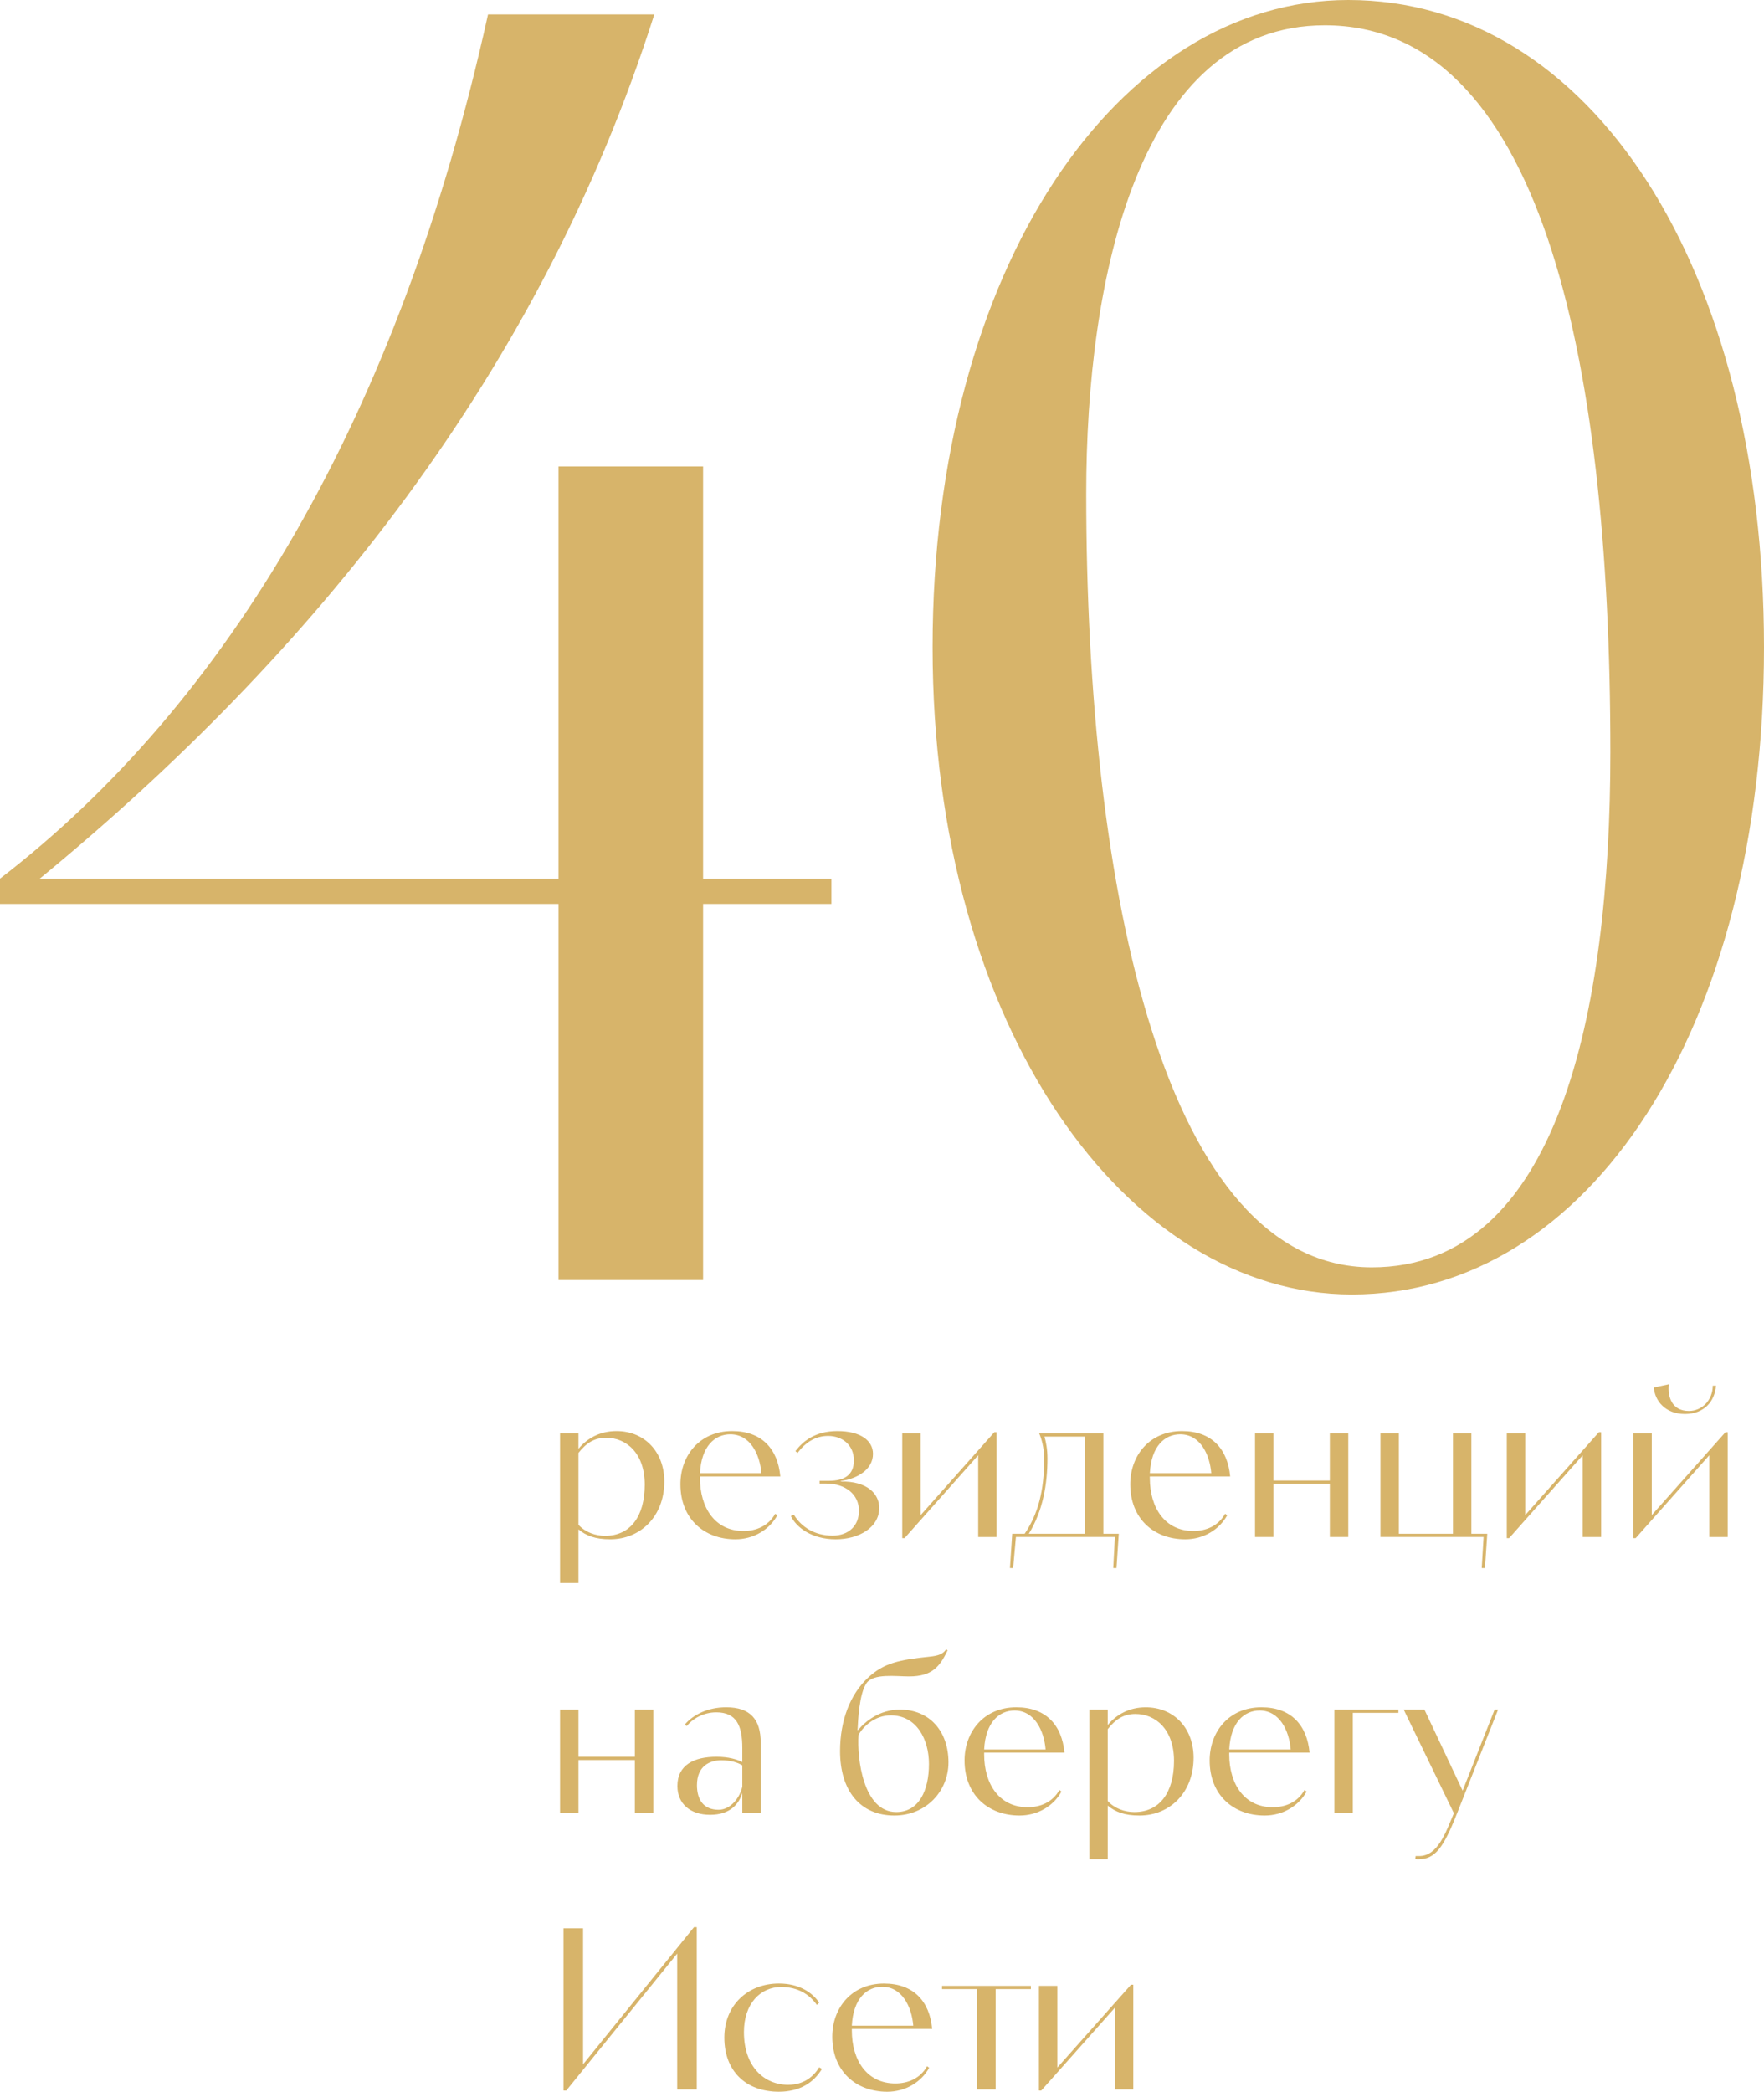
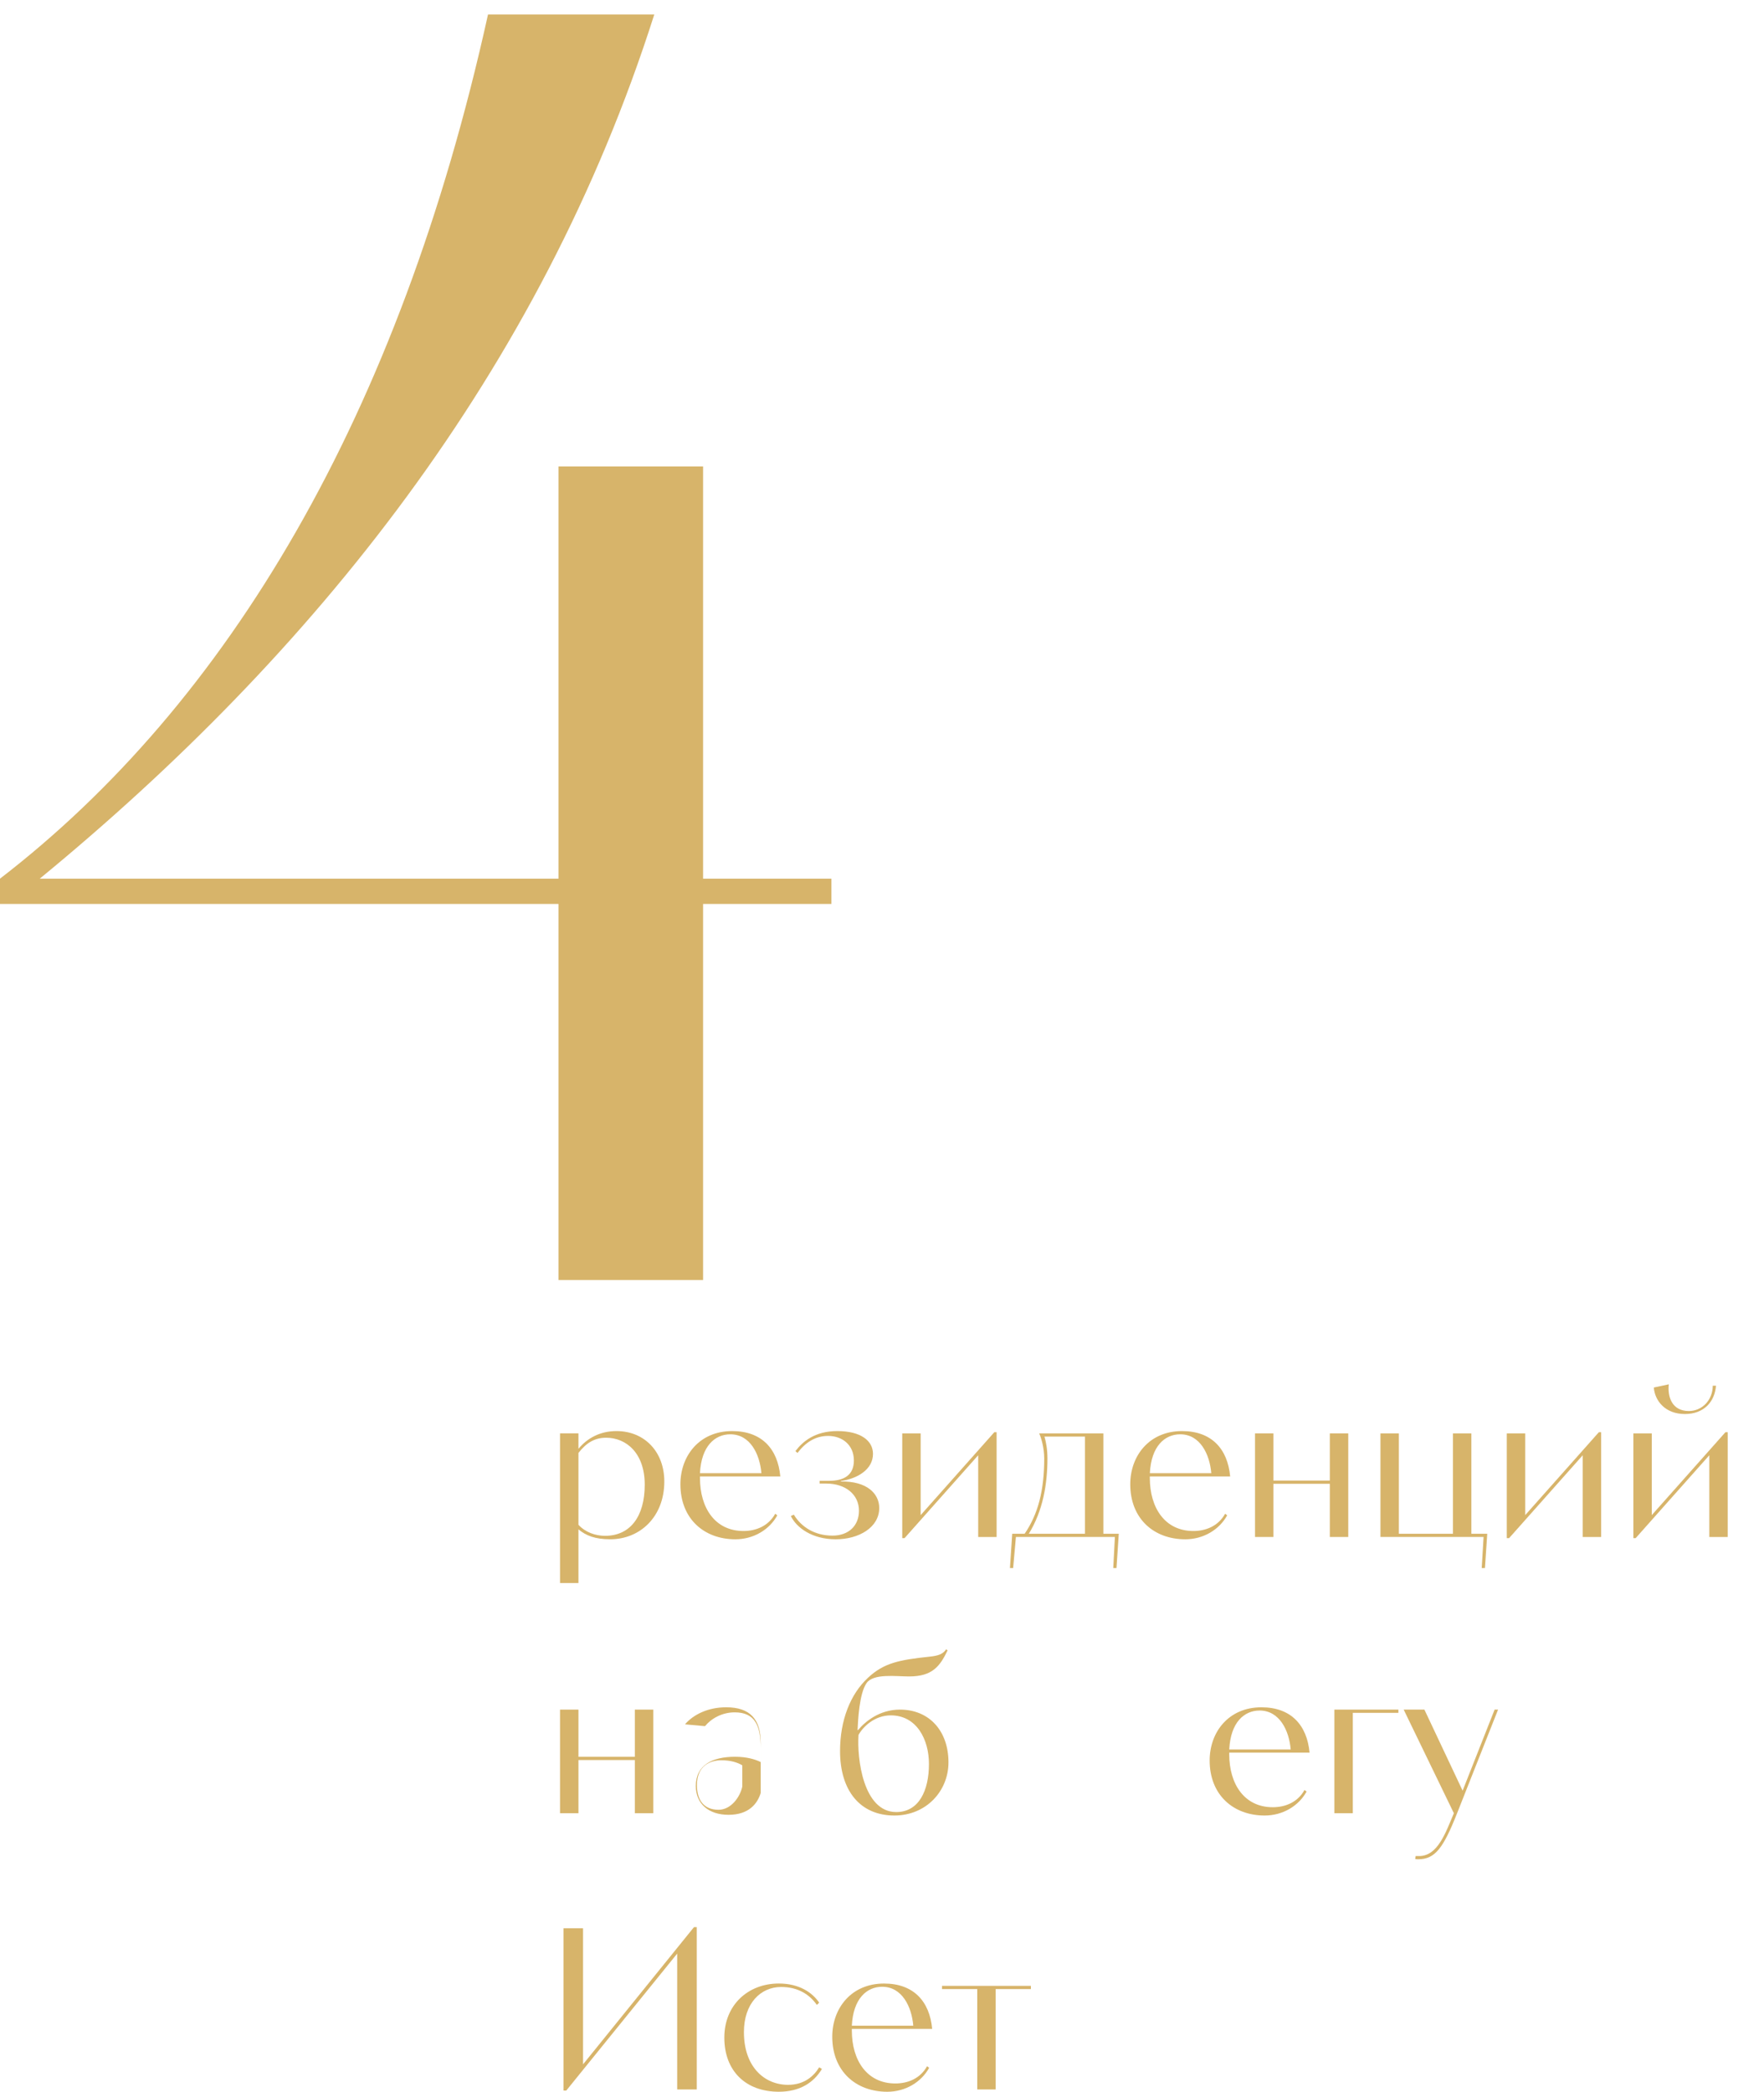
<svg xmlns="http://www.w3.org/2000/svg" id="Слой_1" x="0px" y="0px" viewBox="0 0 92.734 109.933" xml:space="preserve">
  <g>
    <path fill="#D7B46A" d="M29.36,47.508H0v-1.33c11.972-9.217,20.999-24.324,25.655-45.418H34.396 C28.41,19.573,16.438,34.396,2.09,46.178h27.27V24.514h7.601v21.664h6.747v1.33h-6.747v19.764 h-7.601V47.508z" />
-     <path fill="#D7B46A" d="M70.88,0C83.612,0,92.734,14.062,92.734,34.016c0,20.049-9.217,34.016-21.664,34.016 c-11.782,0-22.044-13.967-22.044-34.016C49.026,14.062,58.813,0,70.88,0z M72.116,66.606 c9.786,0,12.541-13.397,12.541-27.08c0-21.094-3.8-38.196-15.012-38.196 c-9.787,0-12.543,13.303-12.543,24.609C57.103,46.938,61.284,66.606,72.116,66.606z" />
  </g>
  <g>
    <path fill="#D7B46A" d="M30.409,75.331v0.811c0.46-0.557,1.138-0.932,1.997-0.932 c1.476,0,2.517,1.089,2.517,2.65c0,1.852-1.271,3.037-2.844,3.037 c-0.799,0-1.271-0.193-1.67-0.521v2.819h-0.968v-7.865H30.409z M30.409,76.359v3.775 c0.363,0.399,0.896,0.581,1.404,0.581c1.319,0,2.081-1.017,2.081-2.687 c0-1.657-0.968-2.468-2.033-2.468C31.231,75.562,30.808,75.852,30.409,76.359z" />
    <path fill="#D7B46A" d="M39.084,80.462c0.654,0,1.307-0.254,1.67-0.907l0.109,0.084 c-0.411,0.751-1.246,1.259-2.202,1.259c-1.658,0-2.892-1.089-2.892-2.892 c0-1.489,0.992-2.796,2.723-2.796c1.549,0,2.396,0.932,2.529,2.384h-4.223v0.085 C36.797,79.252,37.595,80.462,39.084,80.462z M36.797,77.425h3.23 c-0.084-1.005-0.593-2.045-1.633-2.045C37.584,75.38,36.869,75.997,36.797,77.425z" />
    <path fill="#D7B46A" d="M44.201,77.86c1.379-0.024,2.021,0.642,2.021,1.392 c0,1.028-1.077,1.646-2.287,1.646c-1.247,0-2.069-0.617-2.36-1.223l0.157-0.072 c0.387,0.642,1.089,1.102,2.033,1.102c0.847,0,1.391-0.521,1.391-1.308 c0-0.858-0.714-1.428-1.718-1.428H43.087v-0.145h0.508c0.762,0,1.294-0.291,1.294-1.065 c0-0.847-0.641-1.294-1.355-1.294c-0.678,0-1.198,0.351-1.609,0.895l-0.109-0.097 c0.375-0.496,1.016-1.053,2.202-1.053c1.234,0,1.875,0.509,1.875,1.198 c0,0.823-0.823,1.307-1.694,1.428V77.86z" />
    <path fill="#D7B46A" d="M47.431,80.837v-5.506h0.968v4.296l3.872-4.356h0.121v5.506h-0.968v-4.296 l-3.872,4.356H47.431z" />
    <path fill="#D7B46A" d="M53.093,82.41l0.12-1.803h0.653c0.702-1.029,1.029-2.264,1.029-3.957 c0-0.557-0.158-1.089-0.267-1.319h3.376v5.276h0.811l-0.121,1.803h-0.17l0.086-1.634h-5.203 l-0.146,1.634H53.093z M57.036,75.501h-2.129c0.084,0.278,0.157,0.665,0.157,1.149 c0,1.331-0.229,2.734-0.979,3.957h2.951V75.501z" />
    <path fill="#D7B46A" d="M62.735,80.462c0.653,0,1.307-0.254,1.67-0.907l0.108,0.084 c-0.411,0.751-1.246,1.259-2.202,1.259c-1.658,0-2.893-1.089-2.893-2.892 c0-1.489,0.992-2.796,2.723-2.796c1.549,0,2.396,0.932,2.529,2.384h-4.223v0.085 C60.448,79.252,61.247,80.462,62.735,80.462z M60.448,77.425h3.23 c-0.084-1.005-0.593-2.045-1.633-2.045C61.235,75.38,60.521,75.997,60.448,77.425z" />
    <path fill="#D7B46A" d="M69.909,77.981h-2.965v2.795h-0.967v-5.445h0.967v2.48h2.965v-2.48h0.969v5.445 h-0.969V77.981z" />
    <path fill="#D7B46A" d="M72.57,75.331h0.968v5.276h2.844v-5.276h0.968v5.276h0.835l-0.121,1.803h-0.17 l0.098-1.634h-5.421V75.331z" />
    <path fill="#D7B46A" d="M79.212,80.837v-5.506h0.969v4.296l3.871-4.356h0.121v5.506h-0.968v-4.296 l-3.872,4.356H79.212z" />
    <path fill="#D7B46A" d="M85.866,80.837v-5.506h0.968v4.296l3.872-4.356h0.121v5.506h-0.968v-4.296 l-3.872,4.356H85.866z M87.729,72.754c-0.072,0.642,0.157,1.403,1.053,1.403 c0.714,0,1.258-0.593,1.258-1.331h0.17c-0.061,0.823-0.617,1.488-1.633,1.488 c-1.053,0-1.586-0.714-1.635-1.392L87.729,72.754z" />
  </g>
  <g>
    <path fill="#D7B46A" d="M33.374,92.499h-2.965v2.795h-0.968v-5.445h0.968v2.48h2.965v-2.48h0.968v5.445 h-0.968V92.499z" />
-     <path fill="#D7B46A" d="M36.01,90.623c0.436-0.508,1.198-0.896,2.166-0.896 c1.258,0,1.815,0.63,1.815,1.863v3.703h-0.968v-1.064c-0.169,0.557-0.617,1.149-1.694,1.149 c-1.041,0-1.718-0.581-1.718-1.513c0-1.113,0.883-1.537,2.057-1.537c0.629,0,1.065,0.134,1.355,0.278 v-0.738c0-1.173-0.303-1.875-1.368-1.875c-0.666,0-1.234,0.326-1.561,0.726L36.01,90.623z M39.023,93.891v-1.113c-0.254-0.157-0.629-0.267-1.101-0.267c-0.581,0-1.283,0.278-1.283,1.307 c0,0.774,0.351,1.295,1.137,1.295C38.442,95.112,38.914,94.423,39.023,93.891z" />
+     <path fill="#D7B46A" d="M36.01,90.623c0.436-0.508,1.198-0.896,2.166-0.896 c1.258,0,1.815,0.63,1.815,1.863v3.703v-1.064c-0.169,0.557-0.617,1.149-1.694,1.149 c-1.041,0-1.718-0.581-1.718-1.513c0-1.113,0.883-1.537,2.057-1.537c0.629,0,1.065,0.134,1.355,0.278 v-0.738c0-1.173-0.303-1.875-1.368-1.875c-0.666,0-1.234,0.326-1.561,0.726L36.01,90.623z M39.023,93.891v-1.113c-0.254-0.157-0.629-0.267-1.101-0.267c-0.581,0-1.283,0.278-1.283,1.307 c0,0.774,0.351,1.295,1.137,1.295C38.442,95.112,38.914,94.423,39.023,93.891z" />
    <path fill="#D7B46A" d="M49.814,86.739c-0.399,0.822-0.786,1.367-2.021,1.367 c-0.702,0-1.875-0.17-2.239,0.351c-0.387,0.557-0.448,1.973-0.472,2.469h0.024 c0.375-0.447,1.125-1.077,2.202-1.077c1.561,0,2.553,1.138,2.553,2.771 c0,1.524-1.186,2.795-2.843,2.795c-1.791,0-2.856-1.295-2.856-3.388c0-1.609,0.533-2.989,1.477-3.86 c0.834-0.774,1.633-0.932,3.243-1.102c0.448-0.048,0.689-0.133,0.858-0.387L49.814,86.739z M47.116,95.233c1.198,0,1.719-1.138,1.719-2.529c0-1.282-0.642-2.553-2.009-2.553 c-0.847,0-1.464,0.605-1.694,1.028C45.047,92.402,45.374,95.233,47.116,95.233z" />
-     <path fill="#D7B46A" d="M54.024,94.979c0.653,0,1.307-0.254,1.67-0.907l0.108,0.084 c-0.411,0.751-1.246,1.259-2.202,1.259c-1.658,0-2.893-1.089-2.893-2.892 c0-1.489,0.992-2.796,2.723-2.796c1.549,0,2.396,0.932,2.529,2.384H51.737v0.085 C51.737,93.77,52.536,94.979,54.024,94.979z M51.737,91.942h3.23 c-0.084-1.005-0.593-2.045-1.633-2.045C52.524,89.897,51.81,90.515,51.737,91.942z" />
-     <path fill="#D7B46A" d="M58.233,89.849v0.811c0.461-0.557,1.139-0.932,1.997-0.932 c1.476,0,2.517,1.089,2.517,2.65c0,1.852-1.27,3.037-2.844,3.037c-0.799,0-1.27-0.193-1.67-0.521 v2.819h-0.967v-7.865H58.233z M58.233,90.877v3.775c0.363,0.399,0.896,0.581,1.404,0.581 c1.318,0,2.081-1.017,2.081-2.687c0-1.657-0.968-2.468-2.032-2.468 C59.057,90.079,58.634,90.369,58.233,90.877z" />
    <path fill="#D7B46A" d="M66.909,94.979c0.653,0,1.307-0.254,1.67-0.907l0.108,0.084 c-0.411,0.751-1.246,1.259-2.202,1.259c-1.658,0-2.893-1.089-2.893-2.892 c0-1.489,0.992-2.796,2.723-2.796c1.549,0,2.396,0.932,2.529,2.384h-4.223v0.085 C64.622,93.77,65.421,94.979,66.909,94.979z M64.622,91.942h3.23 c-0.084-1.005-0.593-2.045-1.633-2.045C65.409,89.897,64.694,90.515,64.622,91.942z" />
    <path fill="#D7B46A" d="M70.15,89.849h3.364v0.17h-2.396v5.275h-0.968V89.849z" />
    <path fill="#D7B46A" d="M74.421,97.545h0.182c0.992,0,1.404-1.259,1.827-2.251l-2.638-5.445h1.089 l2.009,4.26l1.682-4.26h0.182l-2.154,5.445c-0.726,1.839-1.161,2.42-2.045,2.42 c-0.048,0-0.108,0-0.156-0.012L74.421,97.545z" />
  </g>
  <g>
    <path fill="#D7B46A" d="M29.622,109.872v-8.53h1.029v7.15l5.832-7.211h0.146v8.53h-1.029v-7.139 l-5.832,7.199H29.622z" />
    <path fill="#D7B46A" d="M43.209,108.734c-0.436,0.727-1.174,1.198-2.263,1.198 c-1.754,0-2.868-1.102-2.868-2.844c0-1.718,1.247-2.844,2.868-2.844 c1.077,0,1.767,0.484,2.118,1.005l-0.121,0.121c-0.387-0.557-1.004-0.944-1.875-0.944 c-1.089,0-1.96,0.871-1.96,2.372c0,1.827,1.077,2.771,2.323,2.771c0.871,0,1.367-0.483,1.633-0.92 L43.209,108.734z" />
    <path fill="#D7B46A" d="M47.068,109.497c0.654,0,1.307-0.254,1.669-0.907l0.109,0.084 c-0.411,0.751-1.246,1.259-2.202,1.259c-1.658,0-2.892-1.089-2.892-2.892 c0-1.489,0.992-2.796,2.723-2.796c1.549,0,2.396,0.932,2.529,2.384h-4.223v0.085 C44.781,108.287,45.58,109.497,47.068,109.497z M44.781,106.46h3.23 c-0.084-1.005-0.593-2.045-1.633-2.045C45.568,104.415,44.854,105.032,44.781,106.46z" />
    <path fill="#D7B46A" d="M51.374,109.812v-5.275h-1.851v-0.17h4.671v0.17h-1.852v5.275H51.374z" />
-     <path fill="#D7B46A" d="M54.617,109.872v-5.506h0.968v4.296l3.872-4.356h0.121v5.506h-0.968v-4.296 l-3.872,4.356H54.617z" />
  </g>
</svg>